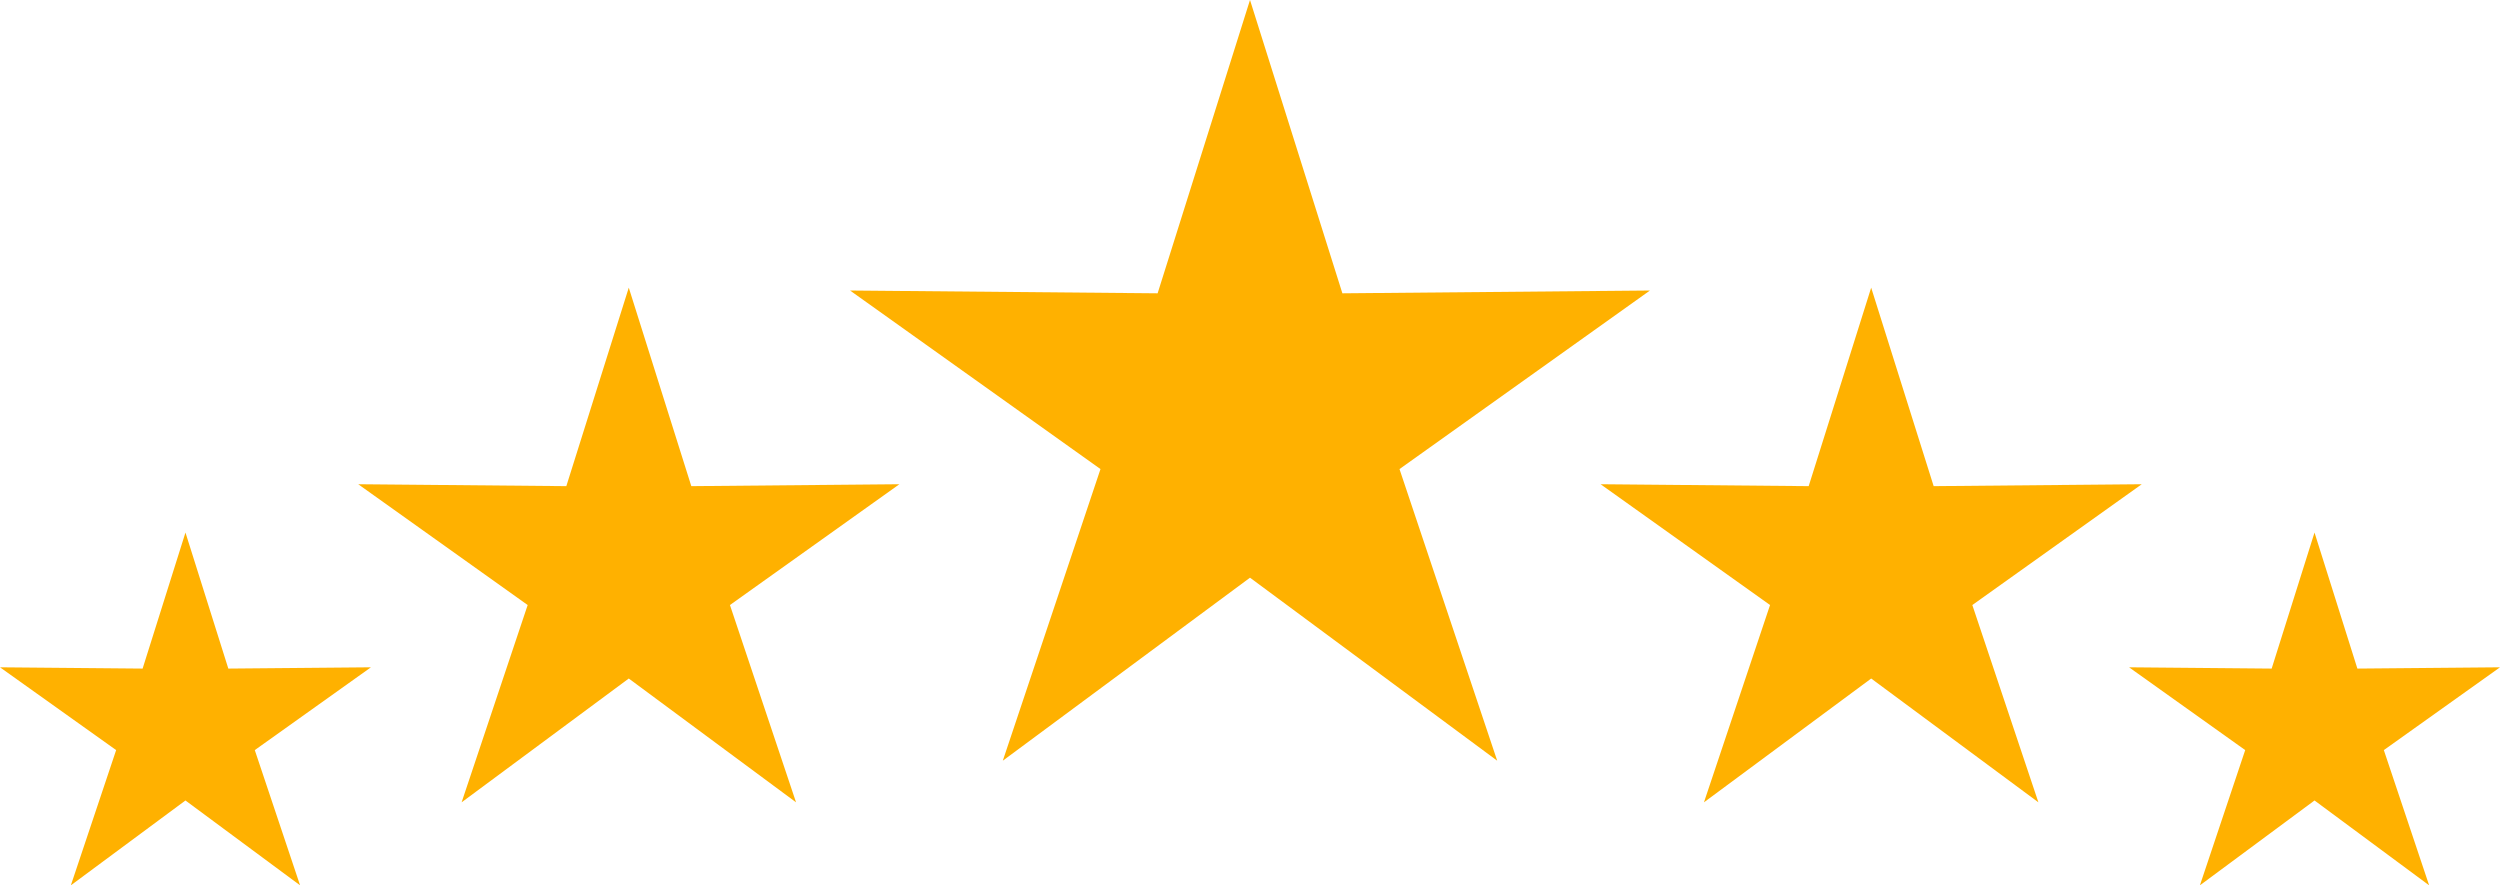
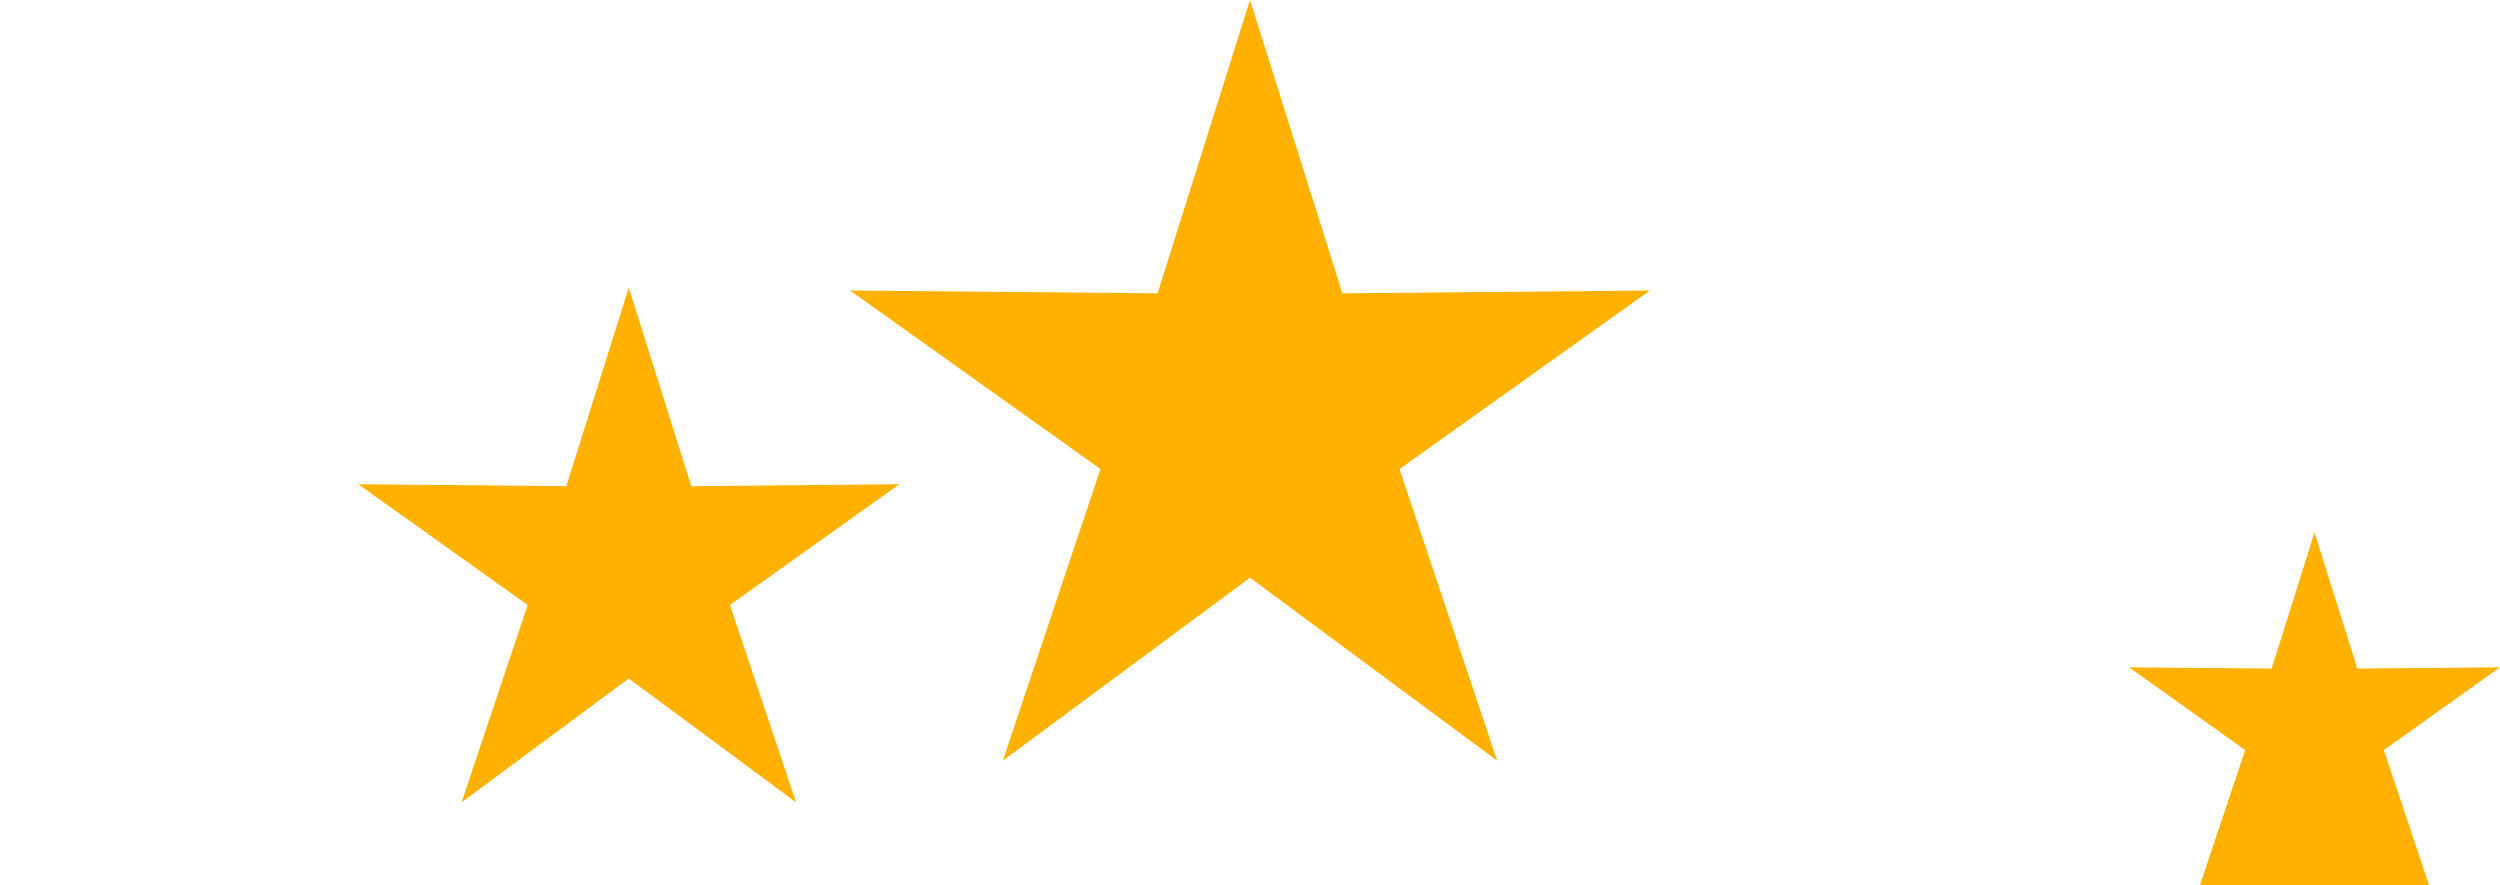
<svg xmlns="http://www.w3.org/2000/svg" height="212.5" preserveAspectRatio="xMidYMid meet" version="1.0" viewBox="0.0 -0.0 600.0 212.5" width="600.0" zoomAndPan="magnify">
  <defs>
    <clipPath id="a">
-       <path d="M 0 127 L 90 127 L 90 212.48 L 0 212.48 Z M 0 127" />
-     </clipPath>
+       </clipPath>
    <clipPath id="b">
      <path d="M 510 127 L 600 127 L 600 212.48 L 510 212.48 Z M 510 127" />
    </clipPath>
  </defs>
  <g>
    <g id="change1_2">
      <path d="M 300 -0.004 L 322.172 70.395 L 395.988 69.723 L 335.879 112.578 L 359.328 182.57 L 300 138.645 L 240.672 182.57 L 264.117 112.578 L 204.008 69.723 L 277.828 70.395 L 300 -0.004" fill="#ffb100" fill-rule="evenodd" />
    </g>
    <g id="change1_3">
      <path d="M 150.906 69.039 L 165.914 116.676 L 215.852 116.215 L 175.188 145.207 L 191.051 192.559 L 150.906 162.844 L 110.785 192.559 L 126.641 145.207 L 85.973 116.215 L 135.918 116.676 L 150.906 69.039" fill="#ffb100" fill-rule="evenodd" />
    </g>
    <g id="change1_4">
-       <path d="M 449.082 69.039 L 434.082 116.676 L 384.141 116.215 L 424.812 145.207 L 408.949 192.559 L 449.086 162.844 L 489.215 192.559 L 473.359 145.207 L 514.02 116.215 L 464.078 116.676 L 449.082 69.039" fill="#ffb100" fill-rule="evenodd" />
-     </g>
+       </g>
    <g clip-path="url(#a)" id="change1_5">
      <path d="M 44.512 127.809 L 54.797 160.461 L 89.027 160.152 L 61.148 180.023 L 72.02 212.48 L 44.508 192.113 L 17.004 212.48 L 27.875 180.023 L 0 160.152 L 34.227 160.461 L 44.512 127.809" fill="#ffb100" fill-rule="evenodd" />
    </g>
    <g clip-path="url(#b)" id="change1_1">
-       <path d="M 555.484 127.809 L 545.199 160.461 L 510.973 160.152 L 538.848 180.023 L 527.977 212.48 L 555.484 192.113 L 582.992 212.48 L 572.121 180.023 L 600 160.152 L 565.77 160.461 L 555.484 127.809" fill="#ffb100" fill-rule="evenodd" />
+       <path d="M 555.484 127.809 L 545.199 160.461 L 510.973 160.152 L 538.848 180.023 L 527.977 212.48 L 582.992 212.48 L 572.121 180.023 L 600 160.152 L 565.77 160.461 L 555.484 127.809" fill="#ffb100" fill-rule="evenodd" />
    </g>
  </g>
</svg>